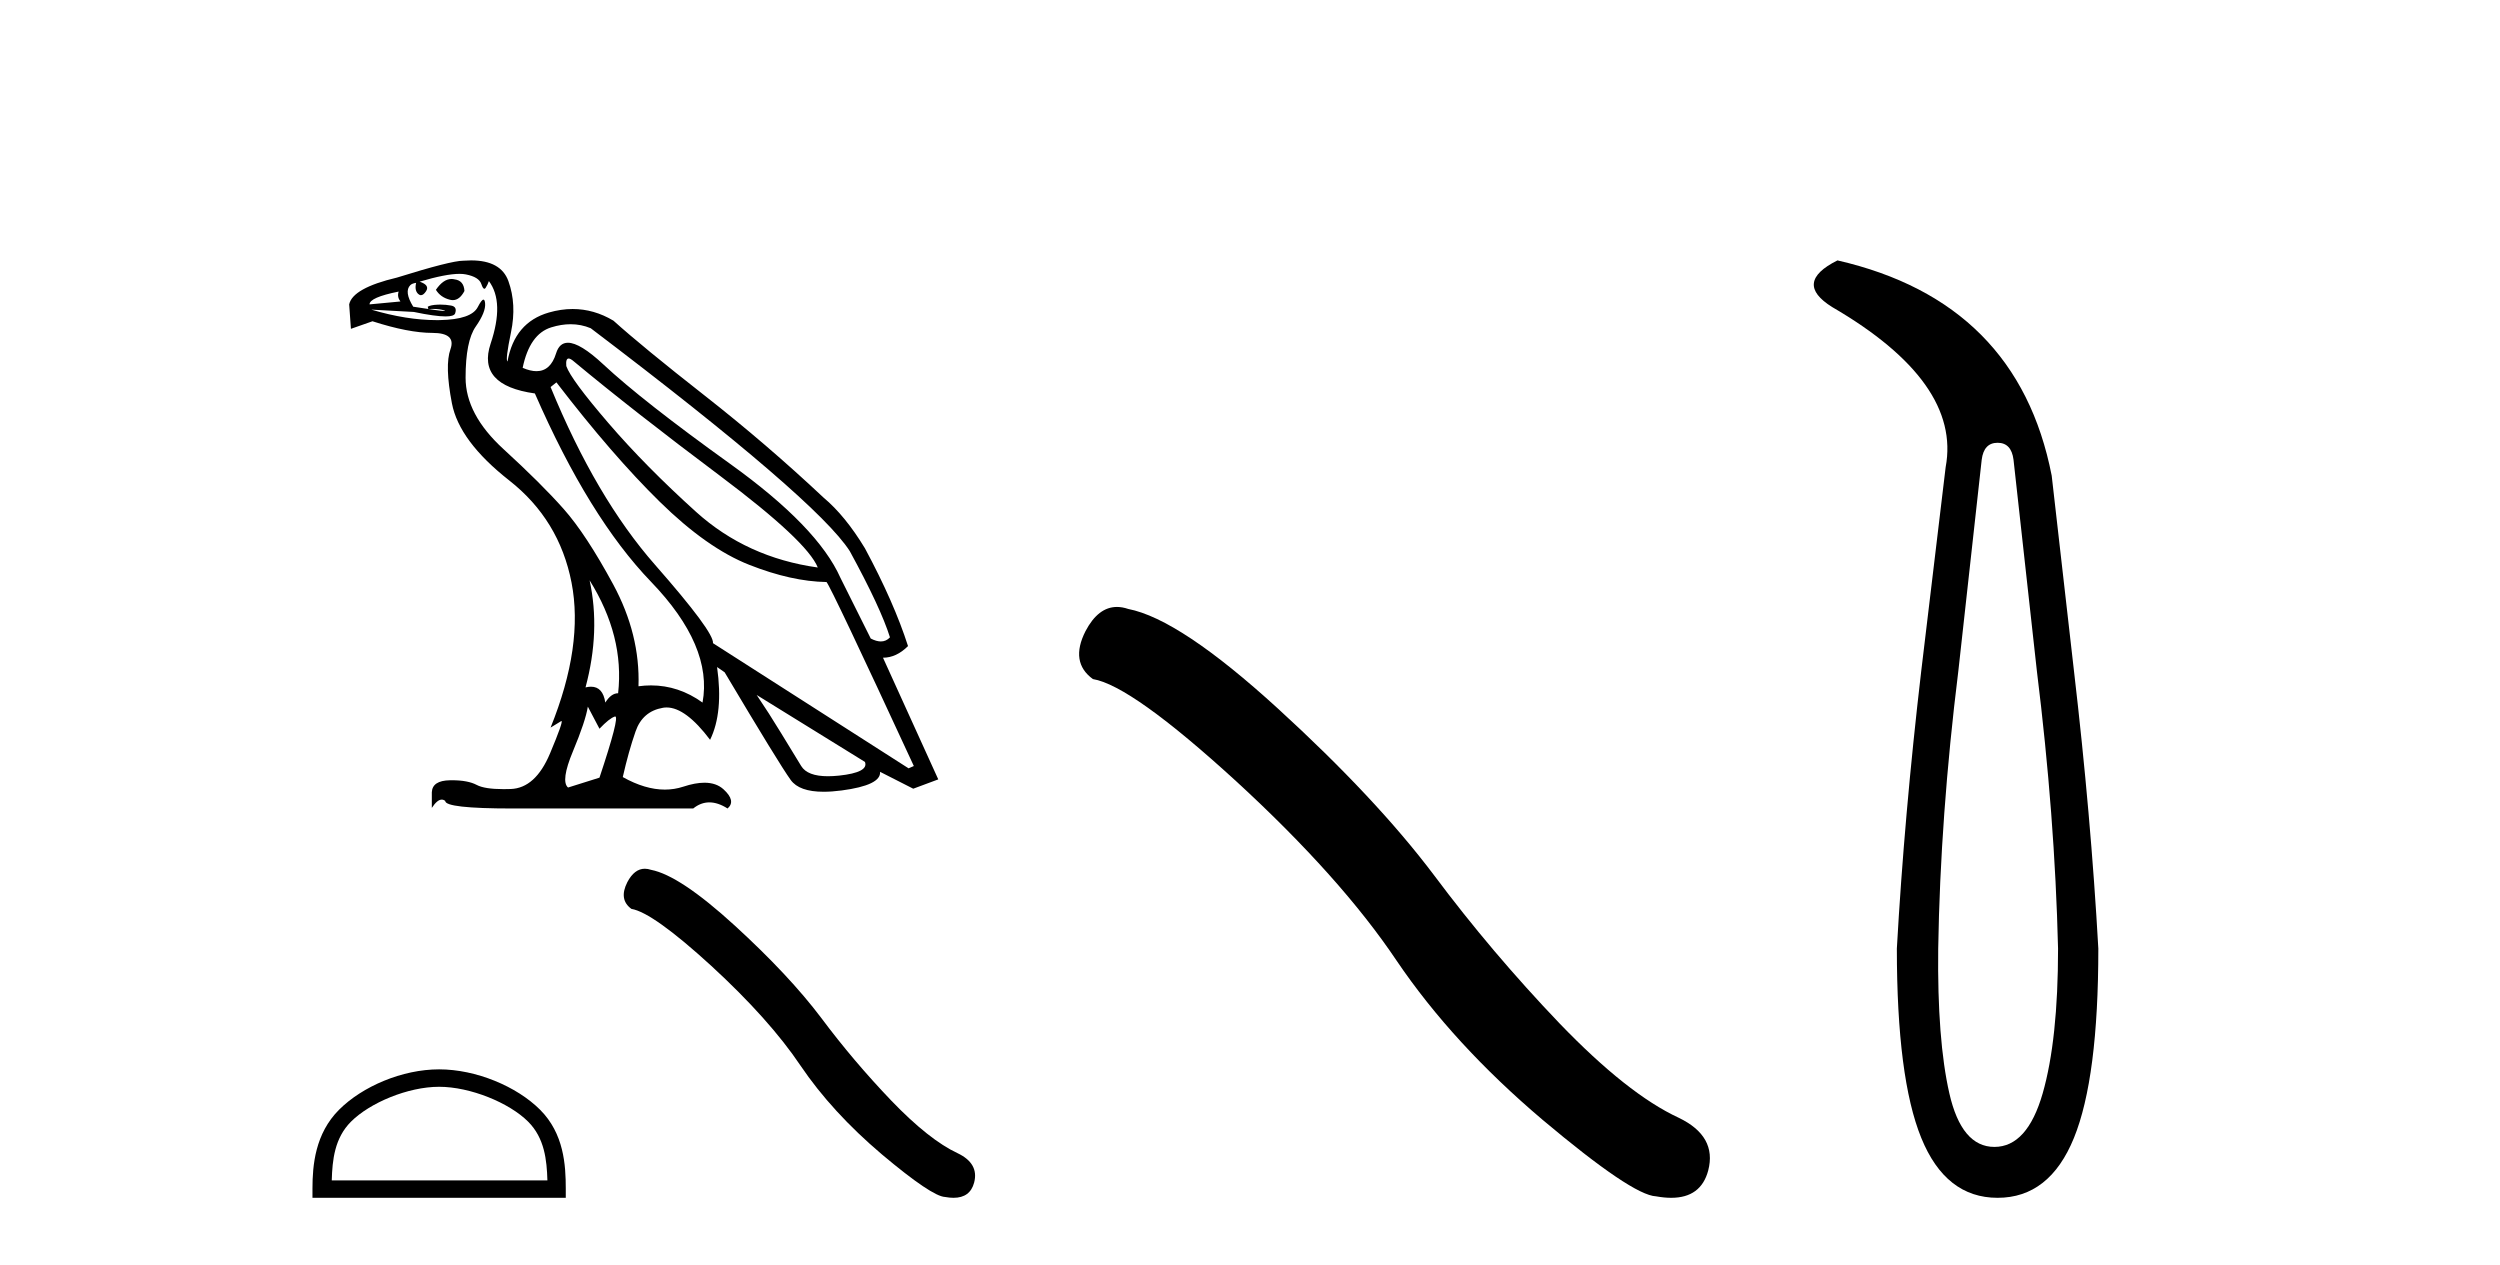
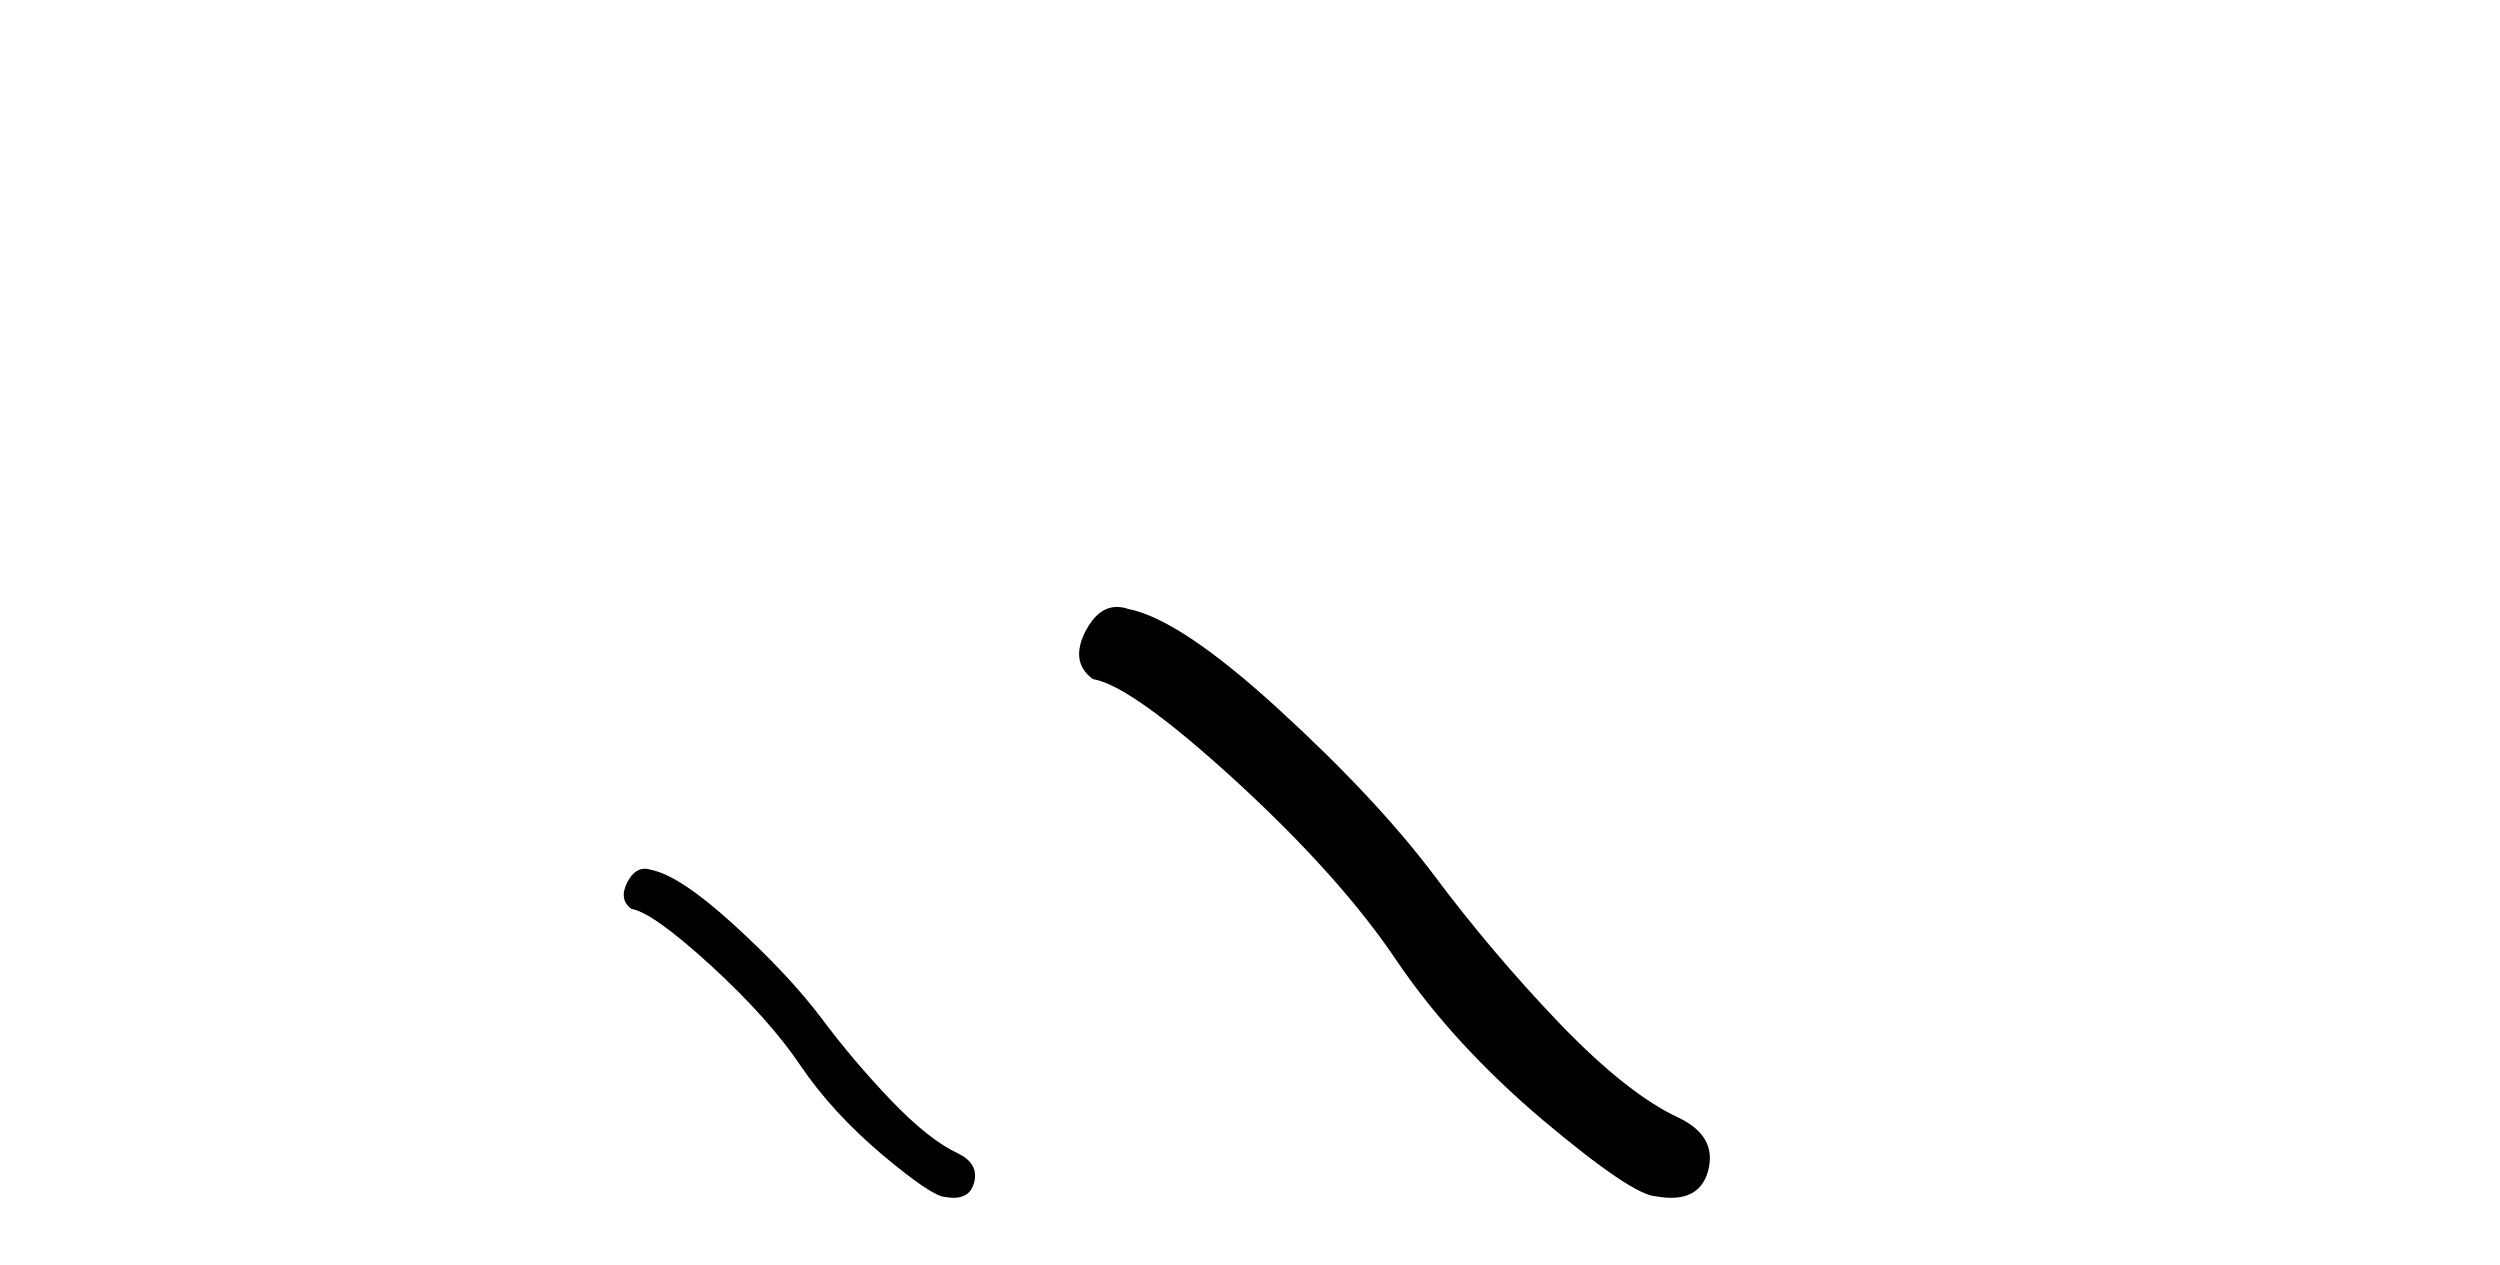
<svg xmlns="http://www.w3.org/2000/svg" width="81.0" height="41.0">
-   <path d="M 14.629 9.039 Q 14.363 9.039 14.123 9.39 Q 14.274 9.636 14.576 9.711 Q 14.625 9.724 14.672 9.724 Q 14.892 9.724 15.048 9.428 Q 15.029 9.089 14.727 9.051 Q 14.678 9.039 14.629 9.039 ZM 12.916 9.447 Q 12.86 9.617 12.973 9.768 L 11.973 9.862 Q 11.973 9.636 12.916 9.447 ZM 18.424 11.616 Q 18.485 11.616 18.593 11.71 Q 20.498 13.295 23.328 15.416 Q 26.157 17.538 26.496 18.387 Q 24.195 18.066 22.554 16.586 Q 20.913 15.105 19.706 13.7 Q 18.499 12.295 18.348 11.861 Q 18.325 11.616 18.424 11.616 ZM 18.488 10.505 Q 18.83 10.505 19.14 10.635 Q 26.477 16.199 27.534 17.859 Q 28.533 19.688 28.835 20.65 Q 28.712 20.783 28.54 20.783 Q 28.394 20.783 28.212 20.688 L 27.232 18.726 Q 26.496 17.067 23.658 15.03 Q 20.819 12.993 19.546 11.805 Q 18.796 11.105 18.4 11.105 Q 18.123 11.105 18.018 11.446 Q 17.84 12.026 17.382 12.026 Q 17.184 12.026 16.934 11.918 Q 17.16 10.824 17.858 10.607 Q 18.185 10.505 18.488 10.505 ZM 19.103 18.802 L 19.103 18.802 Q 20.234 20.613 20.027 22.461 Q 19.801 22.461 19.612 22.763 Q 19.534 22.249 19.148 22.249 Q 19.066 22.249 18.971 22.272 Q 19.461 20.443 19.103 18.802 ZM 14.889 8.873 Q 15.006 8.873 15.095 8.891 Q 15.519 8.975 15.595 9.202 Q 15.646 9.357 15.694 9.357 Q 15.715 9.357 15.736 9.324 Q 15.802 9.221 15.84 9.107 Q 16.349 9.786 15.896 11.135 Q 15.444 12.484 17.33 12.748 Q 19.084 16.765 21.093 18.849 Q 23.101 20.933 22.762 22.763 Q 21.99 22.207 21.092 22.207 Q 20.893 22.207 20.687 22.235 Q 20.744 20.556 19.867 18.934 Q 18.99 17.312 18.263 16.491 Q 17.537 15.671 16.311 14.549 Q 15.085 13.427 15.085 12.238 Q 15.085 11.05 15.415 10.579 Q 15.745 10.107 15.717 9.824 Q 15.706 9.708 15.664 9.708 Q 15.604 9.708 15.481 9.947 Q 15.274 10.352 14.255 10.371 Q 14.205 10.372 14.153 10.372 Q 13.177 10.372 12.03 10.032 L 12.03 10.032 L 13.407 10.107 Q 14.101 10.252 14.436 10.252 Q 14.712 10.252 14.746 10.154 Q 14.821 9.937 14.614 9.9 Q 14.448 9.869 14.27 9.869 Q 14.225 9.869 14.18 9.871 Q 13.954 9.881 13.859 9.937 L 13.878 10.013 Q 13.954 10.009 14.021 10.009 Q 14.258 10.009 14.397 10.06 Q 14.443 10.077 14.398 10.077 Q 14.268 10.077 13.388 9.937 Q 13.086 9.447 13.294 9.239 Q 13.35 9.183 13.482 9.164 L 13.482 9.164 Q 13.426 9.409 13.548 9.522 Q 13.593 9.564 13.639 9.564 Q 13.719 9.564 13.803 9.437 Q 13.935 9.239 13.595 9.126 Q 14.445 8.873 14.889 8.873 ZM 18.028 12.389 Q 19.838 14.747 21.375 16.256 Q 22.913 17.765 24.28 18.302 Q 25.647 18.84 26.779 18.858 Q 26.93 19.028 29.608 24.819 L 29.438 24.894 L 23.101 20.839 Q 23.139 20.481 21.225 18.302 Q 19.31 16.124 17.839 12.54 L 18.028 12.389 ZM 24.516 22.517 L 28.024 24.686 Q 28.156 25.026 27.185 25.13 Q 26.99 25.15 26.825 25.15 Q 26.162 25.15 25.959 24.819 Q 25.704 24.404 25.308 23.753 Q 24.912 23.102 24.516 22.517 ZM 19.046 22.895 L 19.423 23.611 Q 19.744 23.272 19.923 23.215 Q 19.928 23.214 19.932 23.214 Q 20.084 23.214 19.423 25.196 L 18.405 25.516 Q 18.16 25.309 18.565 24.338 Q 18.971 23.366 19.046 22.895 ZM 15.263 8.437 Q 15.142 8.437 15.01 8.447 Q 14.614 8.447 12.86 8.994 Q 11.426 9.334 11.313 9.862 L 11.37 10.654 L 12.068 10.409 Q 13.237 10.786 14.01 10.786 Q 14.784 10.786 14.595 11.314 Q 14.406 11.842 14.642 13.068 Q 14.878 14.294 16.5 15.567 Q 18.122 16.84 18.518 18.877 Q 18.914 20.914 17.839 23.574 L 18.179 23.366 Q 18.186 23.361 18.19 23.361 Q 18.262 23.361 17.82 24.413 Q 17.349 25.535 16.547 25.564 Q 16.427 25.568 16.318 25.568 Q 15.7 25.568 15.444 25.431 Q 15.159 25.28 14.638 25.28 Q 14.608 25.28 14.576 25.281 Q 14.01 25.29 13.991 25.667 L 13.991 26.176 Q 14.167 25.907 14.313 25.907 Q 14.371 25.907 14.425 25.95 Q 14.425 26.195 16.594 26.195 L 22.46 26.195 Q 22.705 25.997 22.983 25.997 Q 23.262 25.997 23.573 26.195 Q 23.856 25.95 23.441 25.573 Q 23.207 25.36 22.824 25.36 Q 22.526 25.36 22.139 25.488 Q 21.85 25.583 21.541 25.583 Q 20.902 25.583 20.178 25.177 Q 20.366 24.347 20.593 23.696 Q 20.819 23.046 21.479 22.932 Q 21.538 22.922 21.599 22.922 Q 22.217 22.922 23.007 23.97 Q 23.441 23.083 23.233 21.612 L 23.233 21.612 L 23.478 21.782 Q 25.251 24.762 25.619 25.271 Q 25.895 25.653 26.685 25.653 Q 26.949 25.653 27.269 25.611 Q 28.552 25.441 28.514 25.007 L 28.514 25.007 L 29.589 25.554 L 30.4 25.252 L 28.609 21.31 Q 29.042 21.31 29.42 20.933 Q 28.967 19.519 28.024 17.765 Q 27.383 16.708 26.685 16.124 Q 24.836 14.388 22.828 12.814 Q 20.819 11.239 19.876 10.39 Q 19.243 10.012 18.554 10.012 Q 18.177 10.012 17.782 10.126 Q 16.67 10.447 16.443 11.71 Q 16.368 11.672 16.556 10.767 Q 16.745 9.862 16.472 9.107 Q 16.229 8.437 15.263 8.437 Z" style="fill:#000000;stroke:none" />
-   <path d="M 14.227 35.212 C 15.237 35.212 16.5 35.73 17.111 36.341 C 17.646 36.876 17.716 37.585 17.736 38.244 L 10.749 38.244 C 10.768 37.585 10.838 36.876 11.373 36.341 C 11.984 35.73 13.218 35.212 14.227 35.212 ZM 14.227 34.647 C 13.03 34.647 11.742 35.2 10.986 35.955 C 10.212 36.729 10.124 37.749 10.124 38.512 L 10.124 38.809 L 18.331 38.809 L 18.331 38.512 C 18.331 37.749 18.273 36.729 17.498 35.955 C 16.743 35.2 15.425 34.647 14.227 34.647 Z" style="fill:#000000;stroke:none" />
  <path d="M 20.892 28.147 Q 20.554 28.147 20.325 28.583 Q 20.04 29.144 20.458 29.448 Q 21.153 29.563 23.046 31.294 Q 24.93 33.026 25.939 34.529 Q 26.957 36.032 28.574 37.403 Q 30.192 38.763 30.62 38.782 Q 30.768 38.809 30.894 38.809 Q 31.431 38.809 31.562 38.316 Q 31.724 37.698 31.029 37.365 Q 30.106 36.936 28.879 35.661 Q 27.651 34.377 26.614 32.988 Q 25.568 31.599 23.798 29.981 Q 22.028 28.364 21.096 28.183 Q 20.989 28.147 20.892 28.147 Z" style="fill:#000000;stroke:none" />
  <path d="M 36.189 19.665 Q 35.582 19.665 35.171 20.448 Q 34.658 21.455 35.41 22.002 Q 36.657 22.207 40.056 25.316 Q 43.439 28.425 45.25 31.125 Q 47.078 33.824 49.982 36.284 Q 52.886 38.727 53.655 38.761 Q 53.921 38.809 54.147 38.809 Q 55.111 38.809 55.346 37.924 Q 55.636 36.813 54.389 36.215 Q 52.732 35.447 50.528 33.157 Q 48.325 30.851 46.463 28.357 Q 44.584 25.863 41.406 22.959 Q 38.229 20.055 36.554 19.73 Q 36.363 19.665 36.189 19.665 Z" style="fill:#000000;stroke:none" />
-   <path d="M 64.722 14.346 Q 65.169 14.346 65.238 14.896 L 65.994 21.733 Q 66.578 26.44 66.681 30.735 Q 66.681 33.69 66.183 35.425 Q 65.684 37.16 64.619 37.16 Q 63.554 37.16 63.159 35.425 Q 62.764 33.69 62.798 30.735 Q 62.867 26.44 63.451 21.733 L 64.207 14.896 Q 64.276 14.346 64.722 14.346 ZM 59.534 8.437 Q 58.091 9.158 59.363 9.949 Q 63.554 12.388 63.039 15.137 L 62.249 21.733 Q 61.699 26.44 61.458 30.735 Q 61.458 34.927 62.249 36.868 Q 63.039 38.809 64.722 38.809 Q 66.406 38.809 67.196 36.868 Q 67.986 34.927 67.986 30.735 Q 67.746 26.44 67.196 21.733 L 66.475 15.411 Q 65.375 9.777 59.534 8.437 Z" style="fill:#000000;stroke:none" />
</svg>